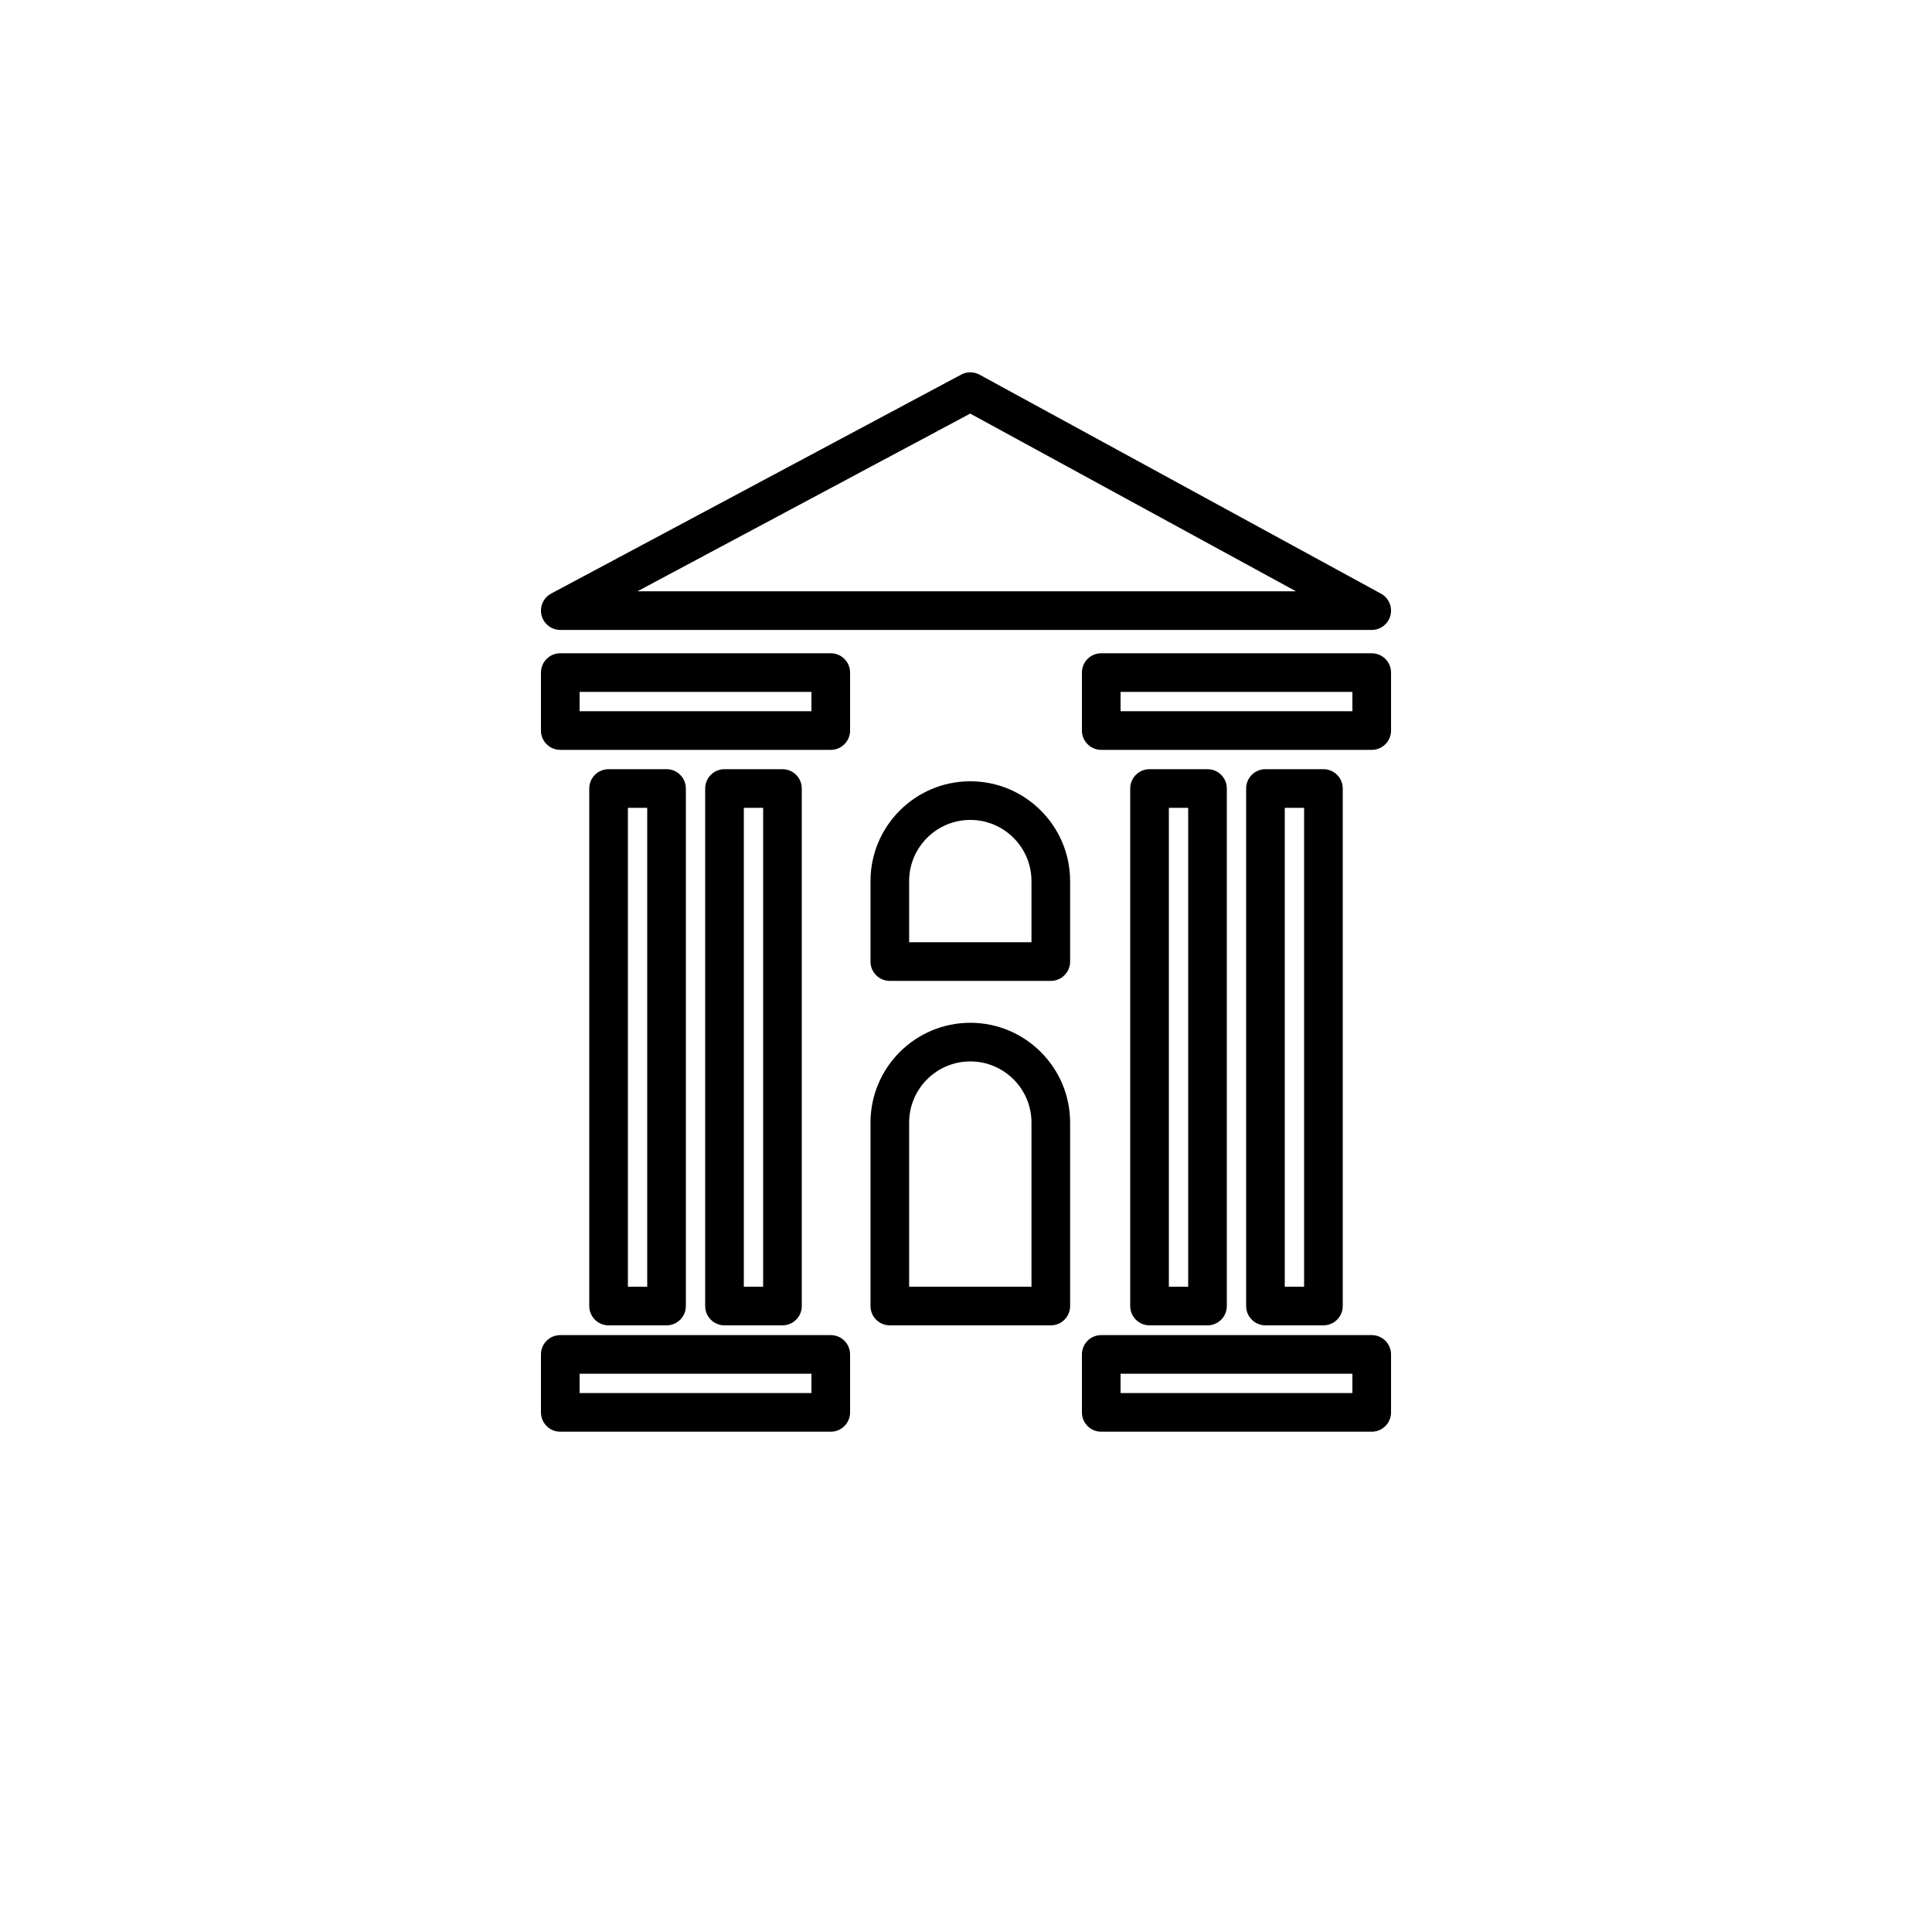
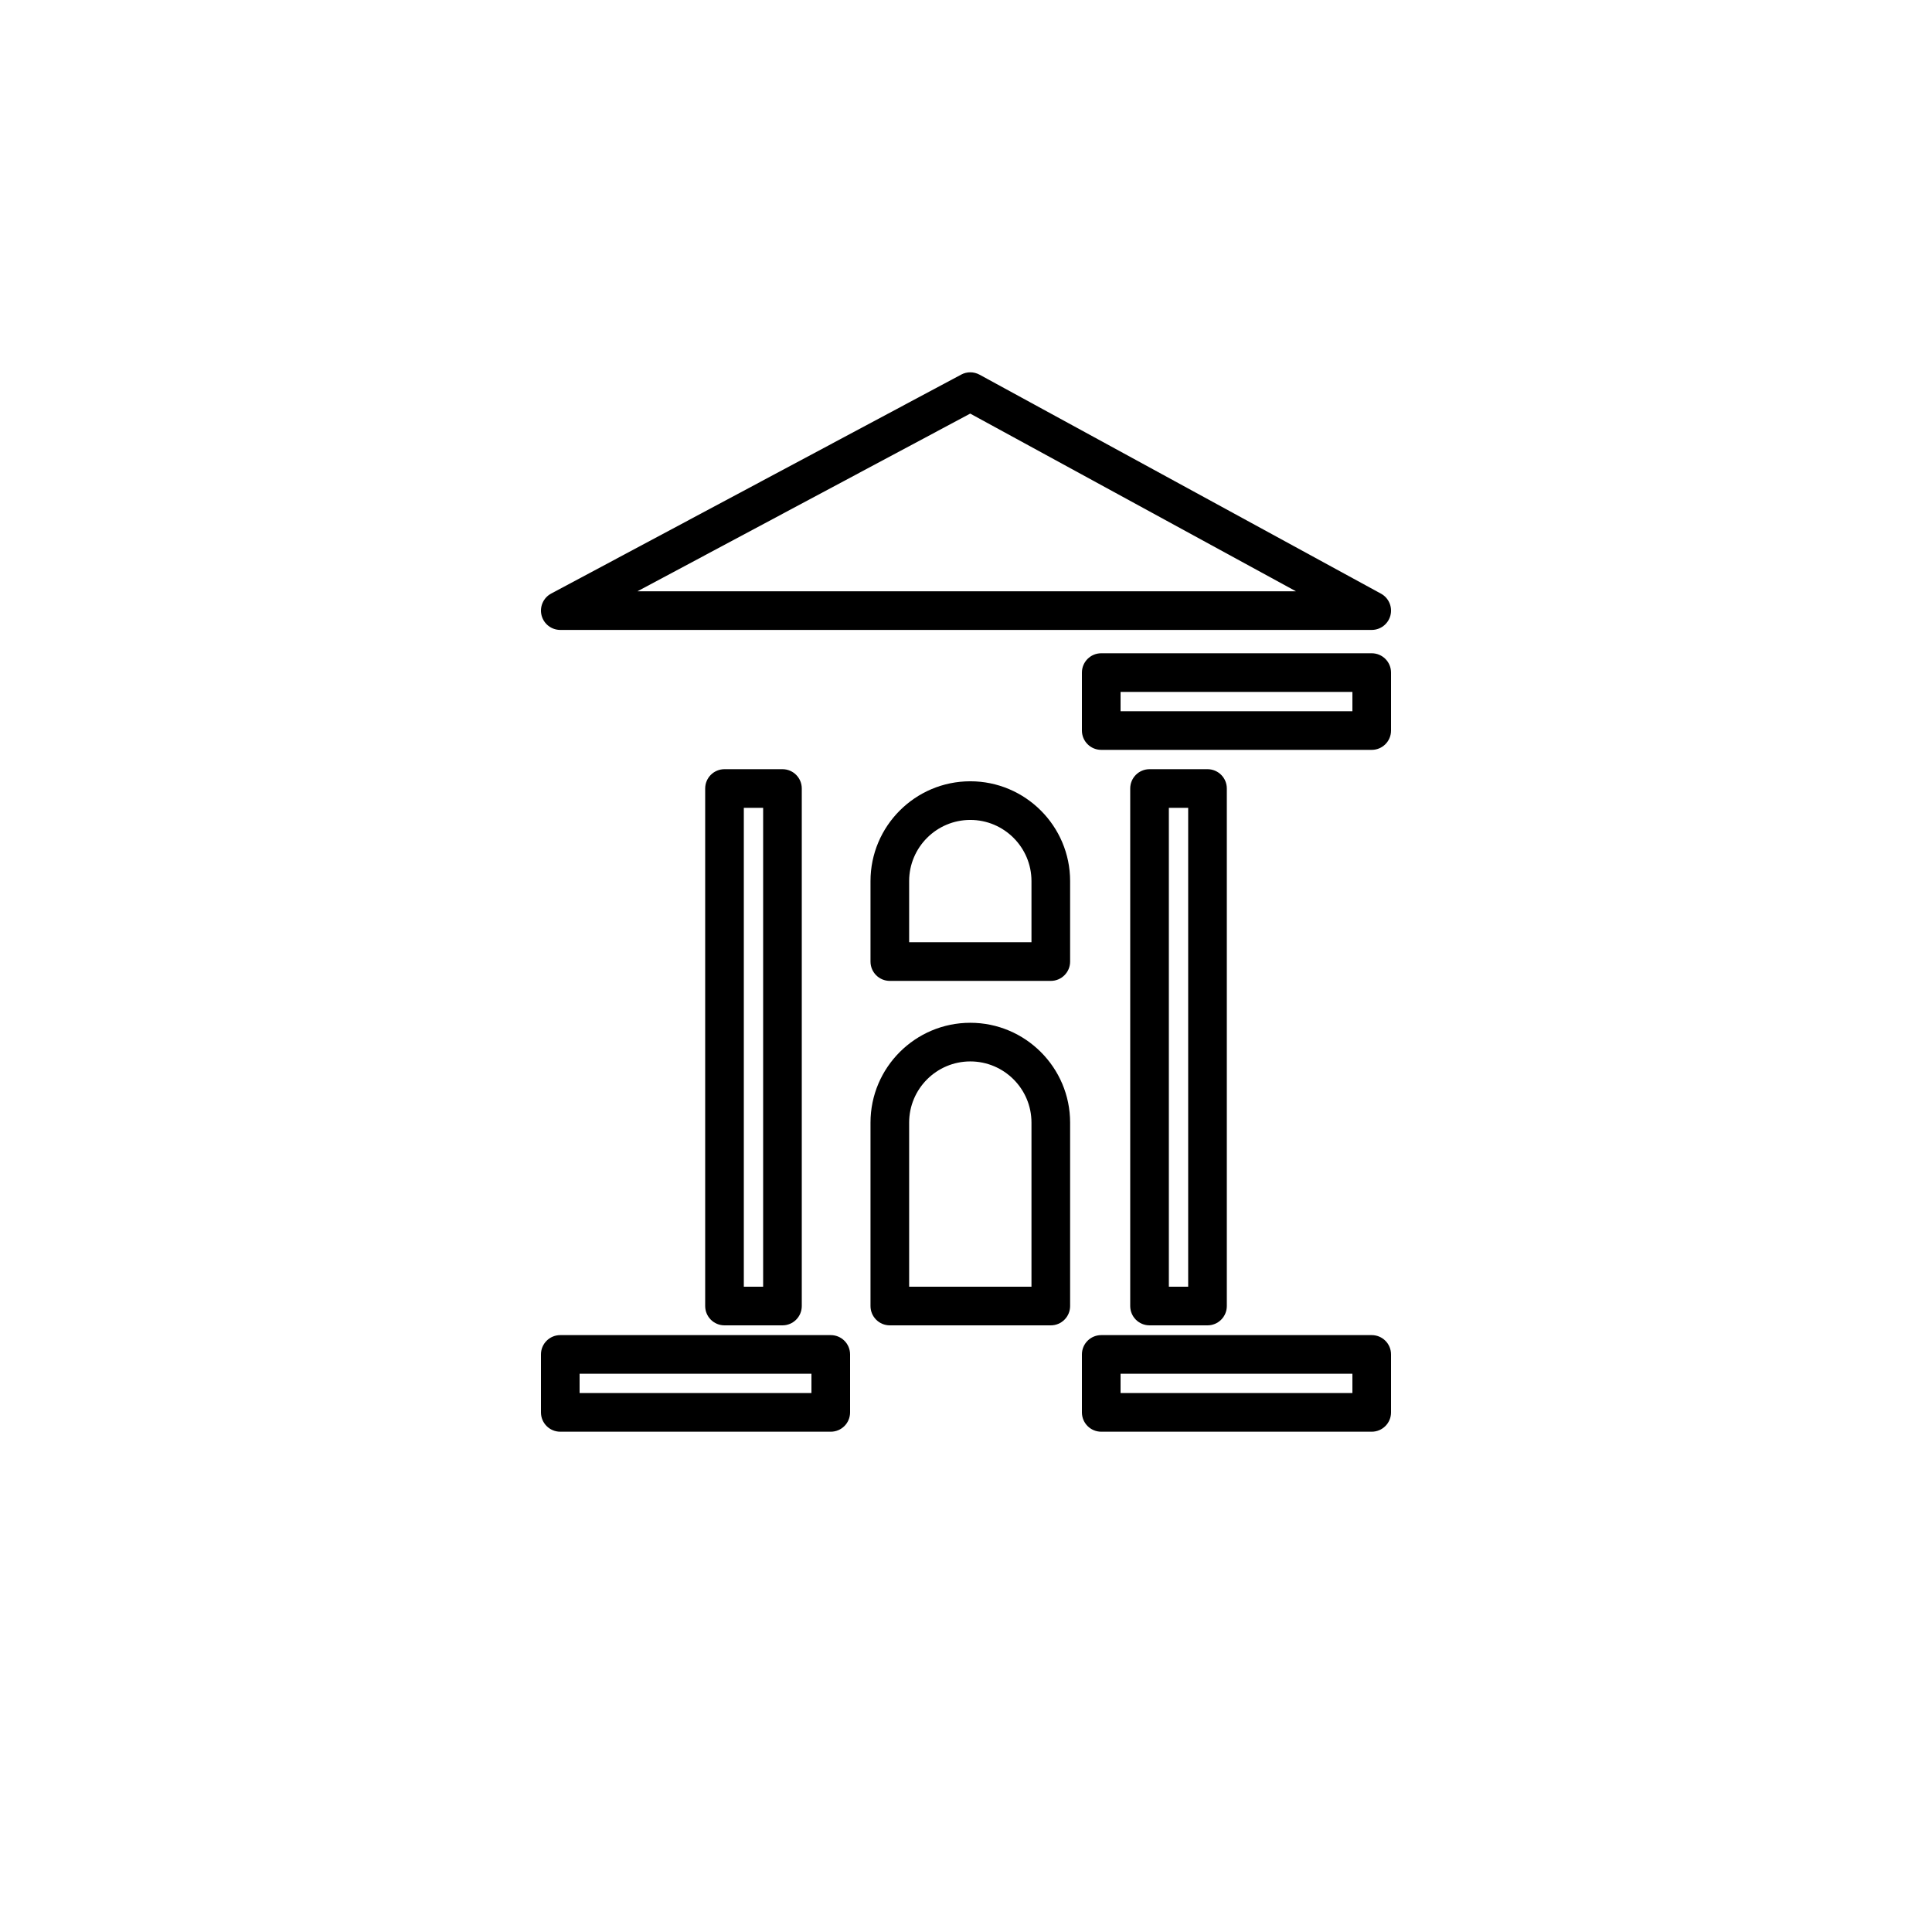
<svg xmlns="http://www.w3.org/2000/svg" version="1.1" id="Layer_1" x="0px" y="0px" width="100px" height="100px" viewBox="0 0 100 100" enable-background="new 0 0 100 100" xml:space="preserve">
  <g>
-     <path d="M43,33.813H29c-0.553,0-1,0.447-1,1v3c0,0.553,0.447,1,1,1h14c0.553,0,1-0.447,1-1v-3C44,34.26,43.553,33.813,43,33.813z    M42,36.813H30v-1h12V36.813z" />
    <path d="M43,69.105H29c-0.553,0-1,0.447-1,1v3c0,0.553,0.447,1,1,1h14c0.553,0,1-0.447,1-1v-3C44,69.552,43.553,69.105,43,69.105z    M42,72.105H30v-1h12V72.105z" />
    <path d="M40.5,68.6c0.553,0,1-0.447,1-1V40.813c0-0.553-0.447-1-1-1h-3c-0.553,0-1,0.447-1,1V67.6c0,0.553,0.447,1,1,1H40.5z    M38.5,41.813h1V66.6h-1V41.813z" />
-     <path d="M34.5,68.6c0.553,0,1-0.447,1-1V40.813c0-0.553-0.447-1-1-1h-3c-0.553,0-1,0.447-1,1V67.6c0,0.553,0.447,1,1,1H34.5z    M32.5,41.813h1V66.6h-1V41.813z" />
    <path d="M71,33.813H57c-0.553,0-1,0.447-1,1v3c0,0.553,0.447,1,1,1h14c0.553,0,1-0.447,1-1v-3C72,34.26,71.553,33.813,71,33.813z    M70,36.813H58v-1h12V36.813z" />
    <path d="M71,69.105H57c-0.553,0-1,0.447-1,1v3c0,0.553,0.447,1,1,1h14c0.553,0,1-0.447,1-1v-3C72,69.552,71.553,69.105,71,69.105z    M70,72.105H58v-1h12V72.105z" />
-     <path d="M68.5,68.6c0.553,0,1-0.447,1-1V40.813c0-0.553-0.447-1-1-1h-3c-0.553,0-1,0.447-1,1V67.6c0,0.553,0.447,1,1,1H68.5z    M66.5,41.813h1V66.6h-1V41.813z" />
    <path d="M62.5,68.6c0.553,0,1-0.447,1-1V40.813c0-0.553-0.447-1-1-1h-3c-0.553,0-1,0.447-1,1V67.6c0,0.553,0.447,1,1,1H62.5z    M60.5,41.813h1V66.6h-1V41.813z" />
    <path d="M50.223,52.939c-2.849,0-5.166,2.317-5.166,5.166V67.6c0,0.553,0.447,1,1,1h8.332c0.553,0,1-0.447,1-1v-9.495   C55.389,55.256,53.071,52.939,50.223,52.939z M53.389,66.6h-6.332v-8.495c0-1.746,1.42-3.166,3.166-3.166s3.166,1.42,3.166,3.166   V66.6z" />
    <path d="M50.223,40.439c-2.849,0-5.166,2.317-5.166,5.166v4.166c0,0.553,0.447,1,1,1h8.332c0.553,0,1-0.447,1-1v-4.166   C55.389,42.756,53.071,40.439,50.223,40.439z M53.389,48.771h-6.332v-3.166c0-1.746,1.42-3.166,3.166-3.166s3.166,1.42,3.166,3.166   V48.771z" />
    <path d="M29,32.605h42c0.457,0,0.856-0.31,0.969-0.753c0.113-0.443-0.089-0.906-0.49-1.125L50.701,19.393   c-0.295-0.16-0.654-0.164-0.949-0.004L28.529,30.723c-0.405,0.216-0.61,0.68-0.499,1.125C28.142,32.292,28.541,32.605,29,32.605z    M50.218,21.408l16.86,9.197H32.995L50.218,21.408z" />
  </g>
</svg>